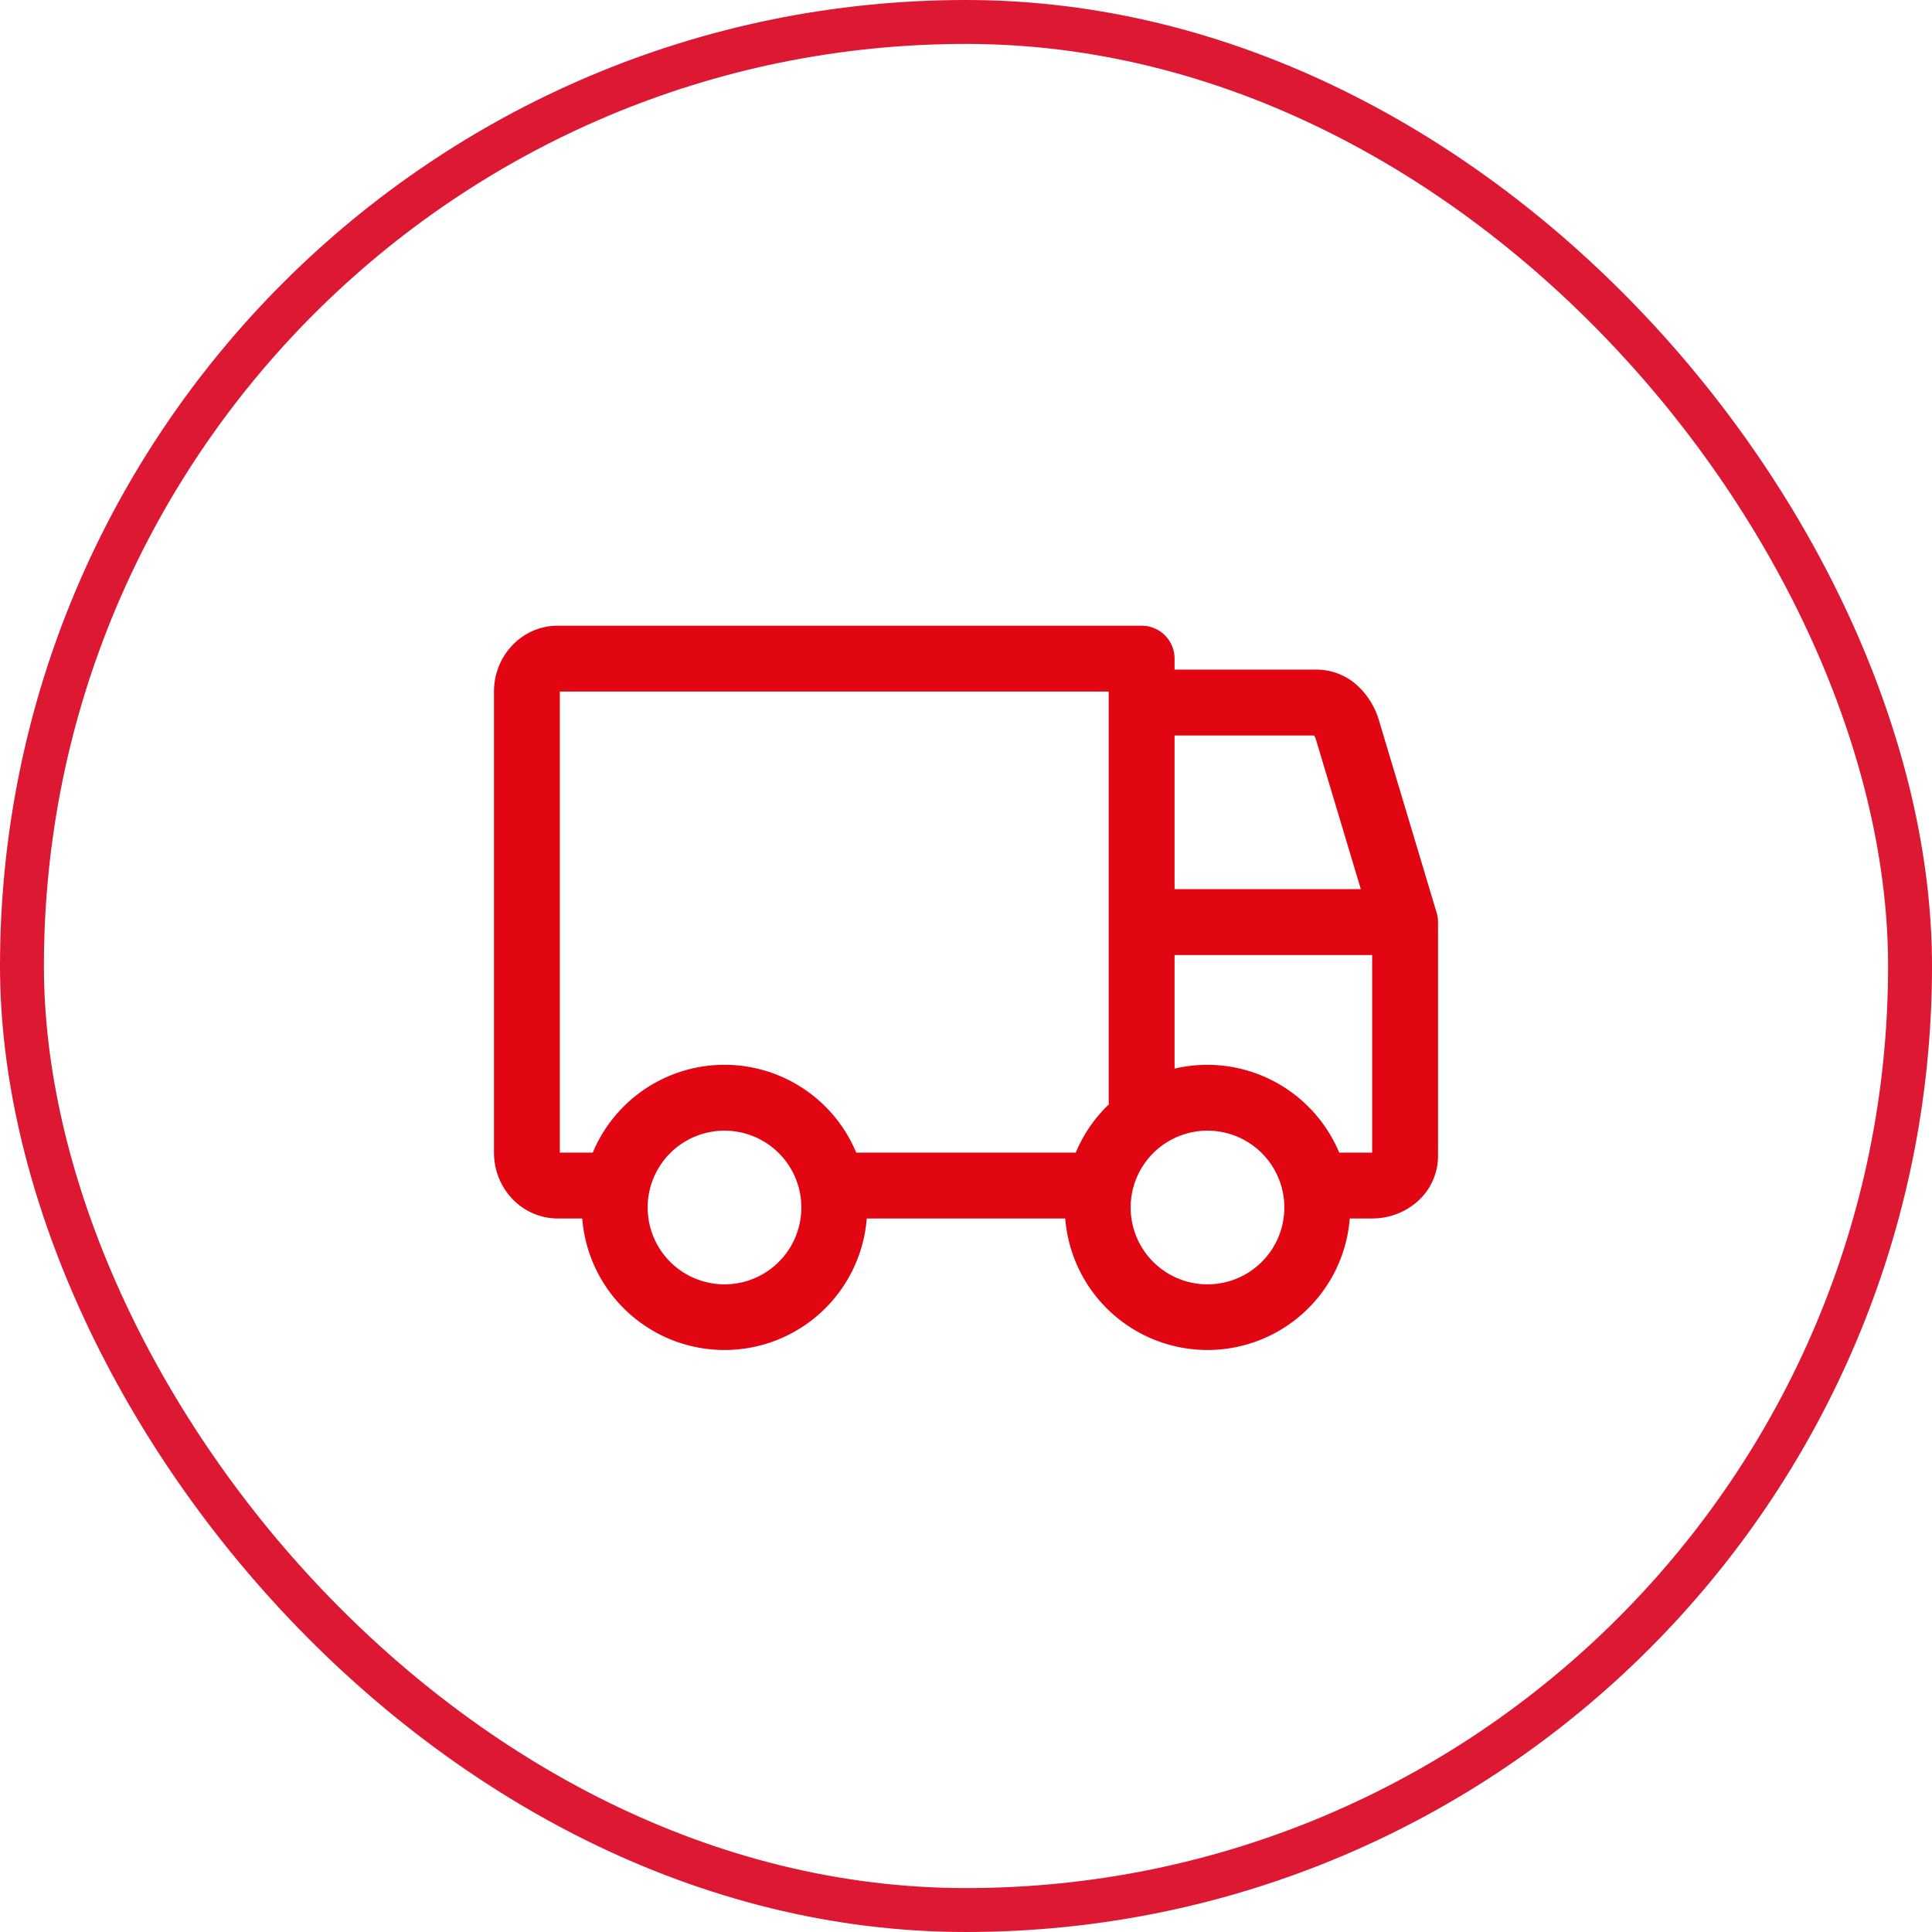
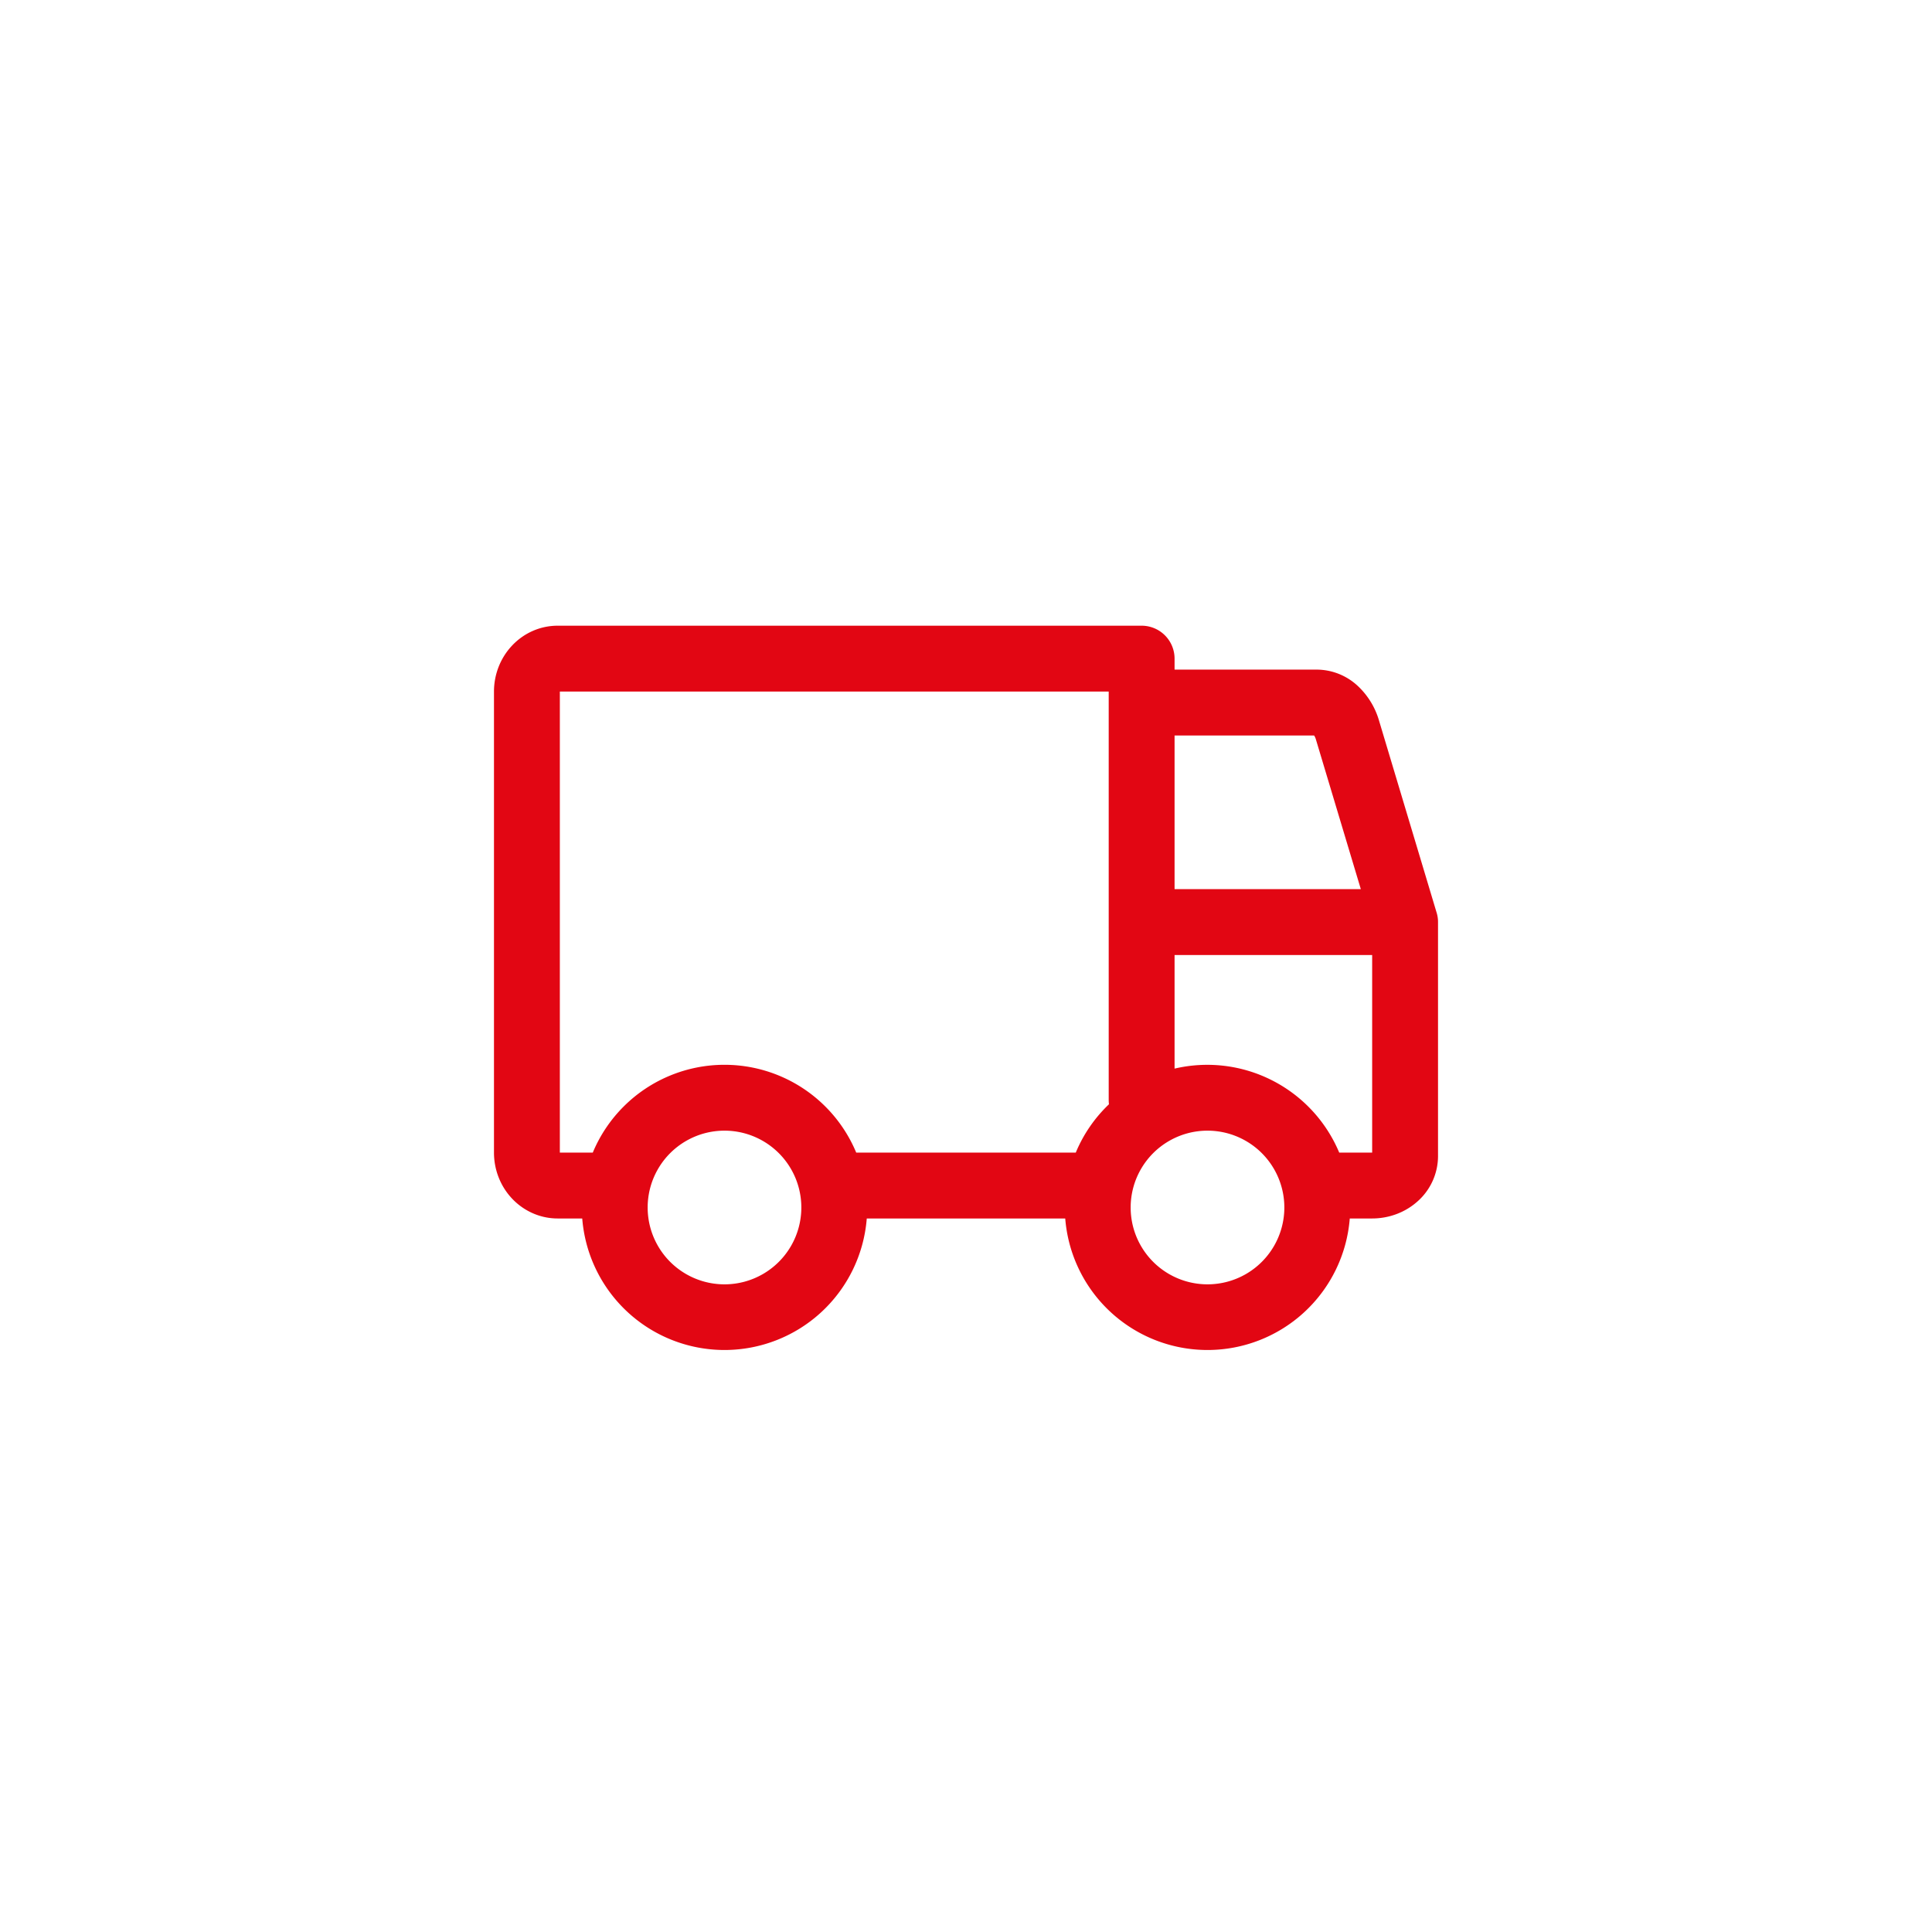
<svg xmlns="http://www.w3.org/2000/svg" width="44" height="44" fill="none">
  <path fill-rule="evenodd" clip-rule="evenodd" d="M12.75 15.75v10.5h.75a3.25 3.25 0 016 0h5c.174-.419.433-.793.756-1.101a.746.746 0 01-.006-.098V15.75h-12.5zm-.05 12h.56a3.25 3.25 0 006.48 0h4.52a3.25 3.25 0 006.48 0h.51c.371 0 .742-.13 1.029-.385a1.38 1.38 0 00.471-1.032v-5.33a.968.968 0 00-.001-.047.748.748 0 00-.036-.188l-1.306-4.355a1.748 1.748 0 00-.492-.798 1.376 1.376 0 00-.923-.365H26.75V15a.75.75 0 00-.75-.75H12.7c-.402 0-.776.171-1.043.458-.266.285-.407.66-.407 1.042v10.5c0 .382.141.757.407 1.042.267.286.641.458 1.043.458zm17.8-1.5h.75v-4.5h-4.5v2.587a3.258 3.258 0 013.75 1.913zm.492-6H26.75v-3.5h3.178a.339.339 0 01.042.094l1.022 3.406zM25.75 27.5a1.75 1.75 0 113.5 0 1.75 1.75 0 01-3.5 0zm-9.25-1.75a1.75 1.75 0 100 3.5 1.75 1.75 0 000-3.5z" fill="#E20613" />
-   <rect x=".5" y=".5" width="43" height="43" rx="21.5" stroke="#DD1832" />
</svg>